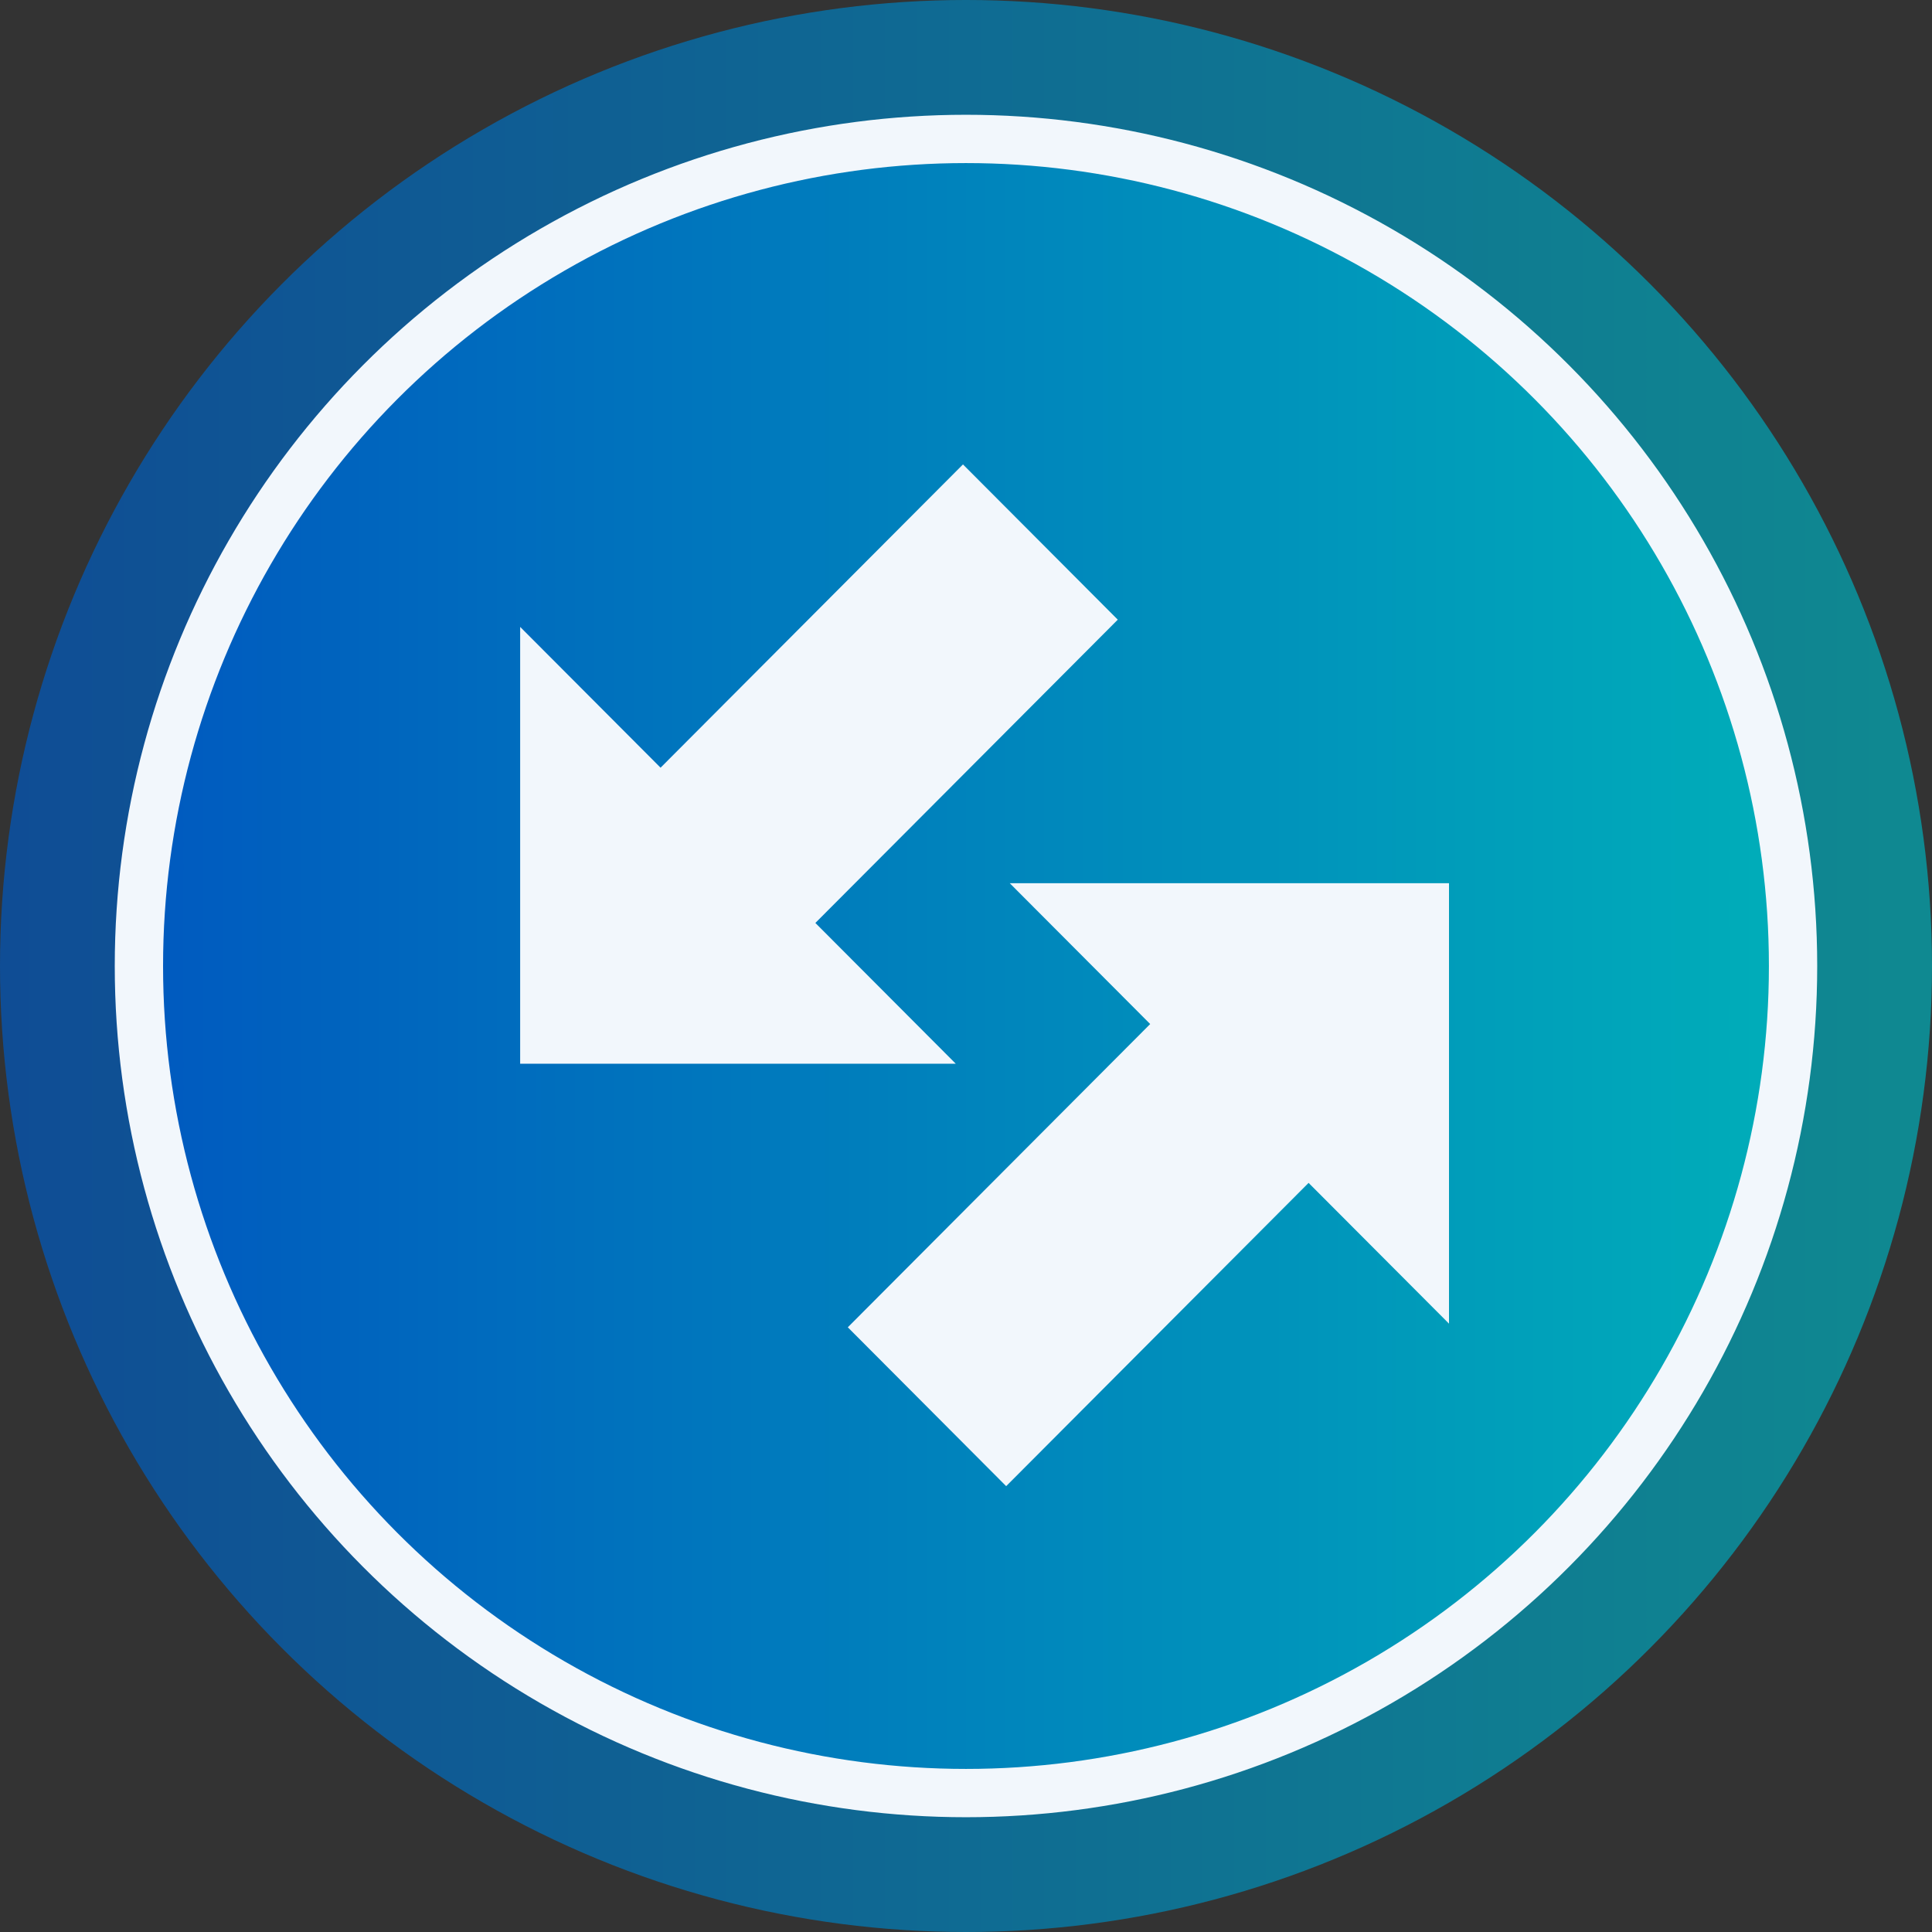
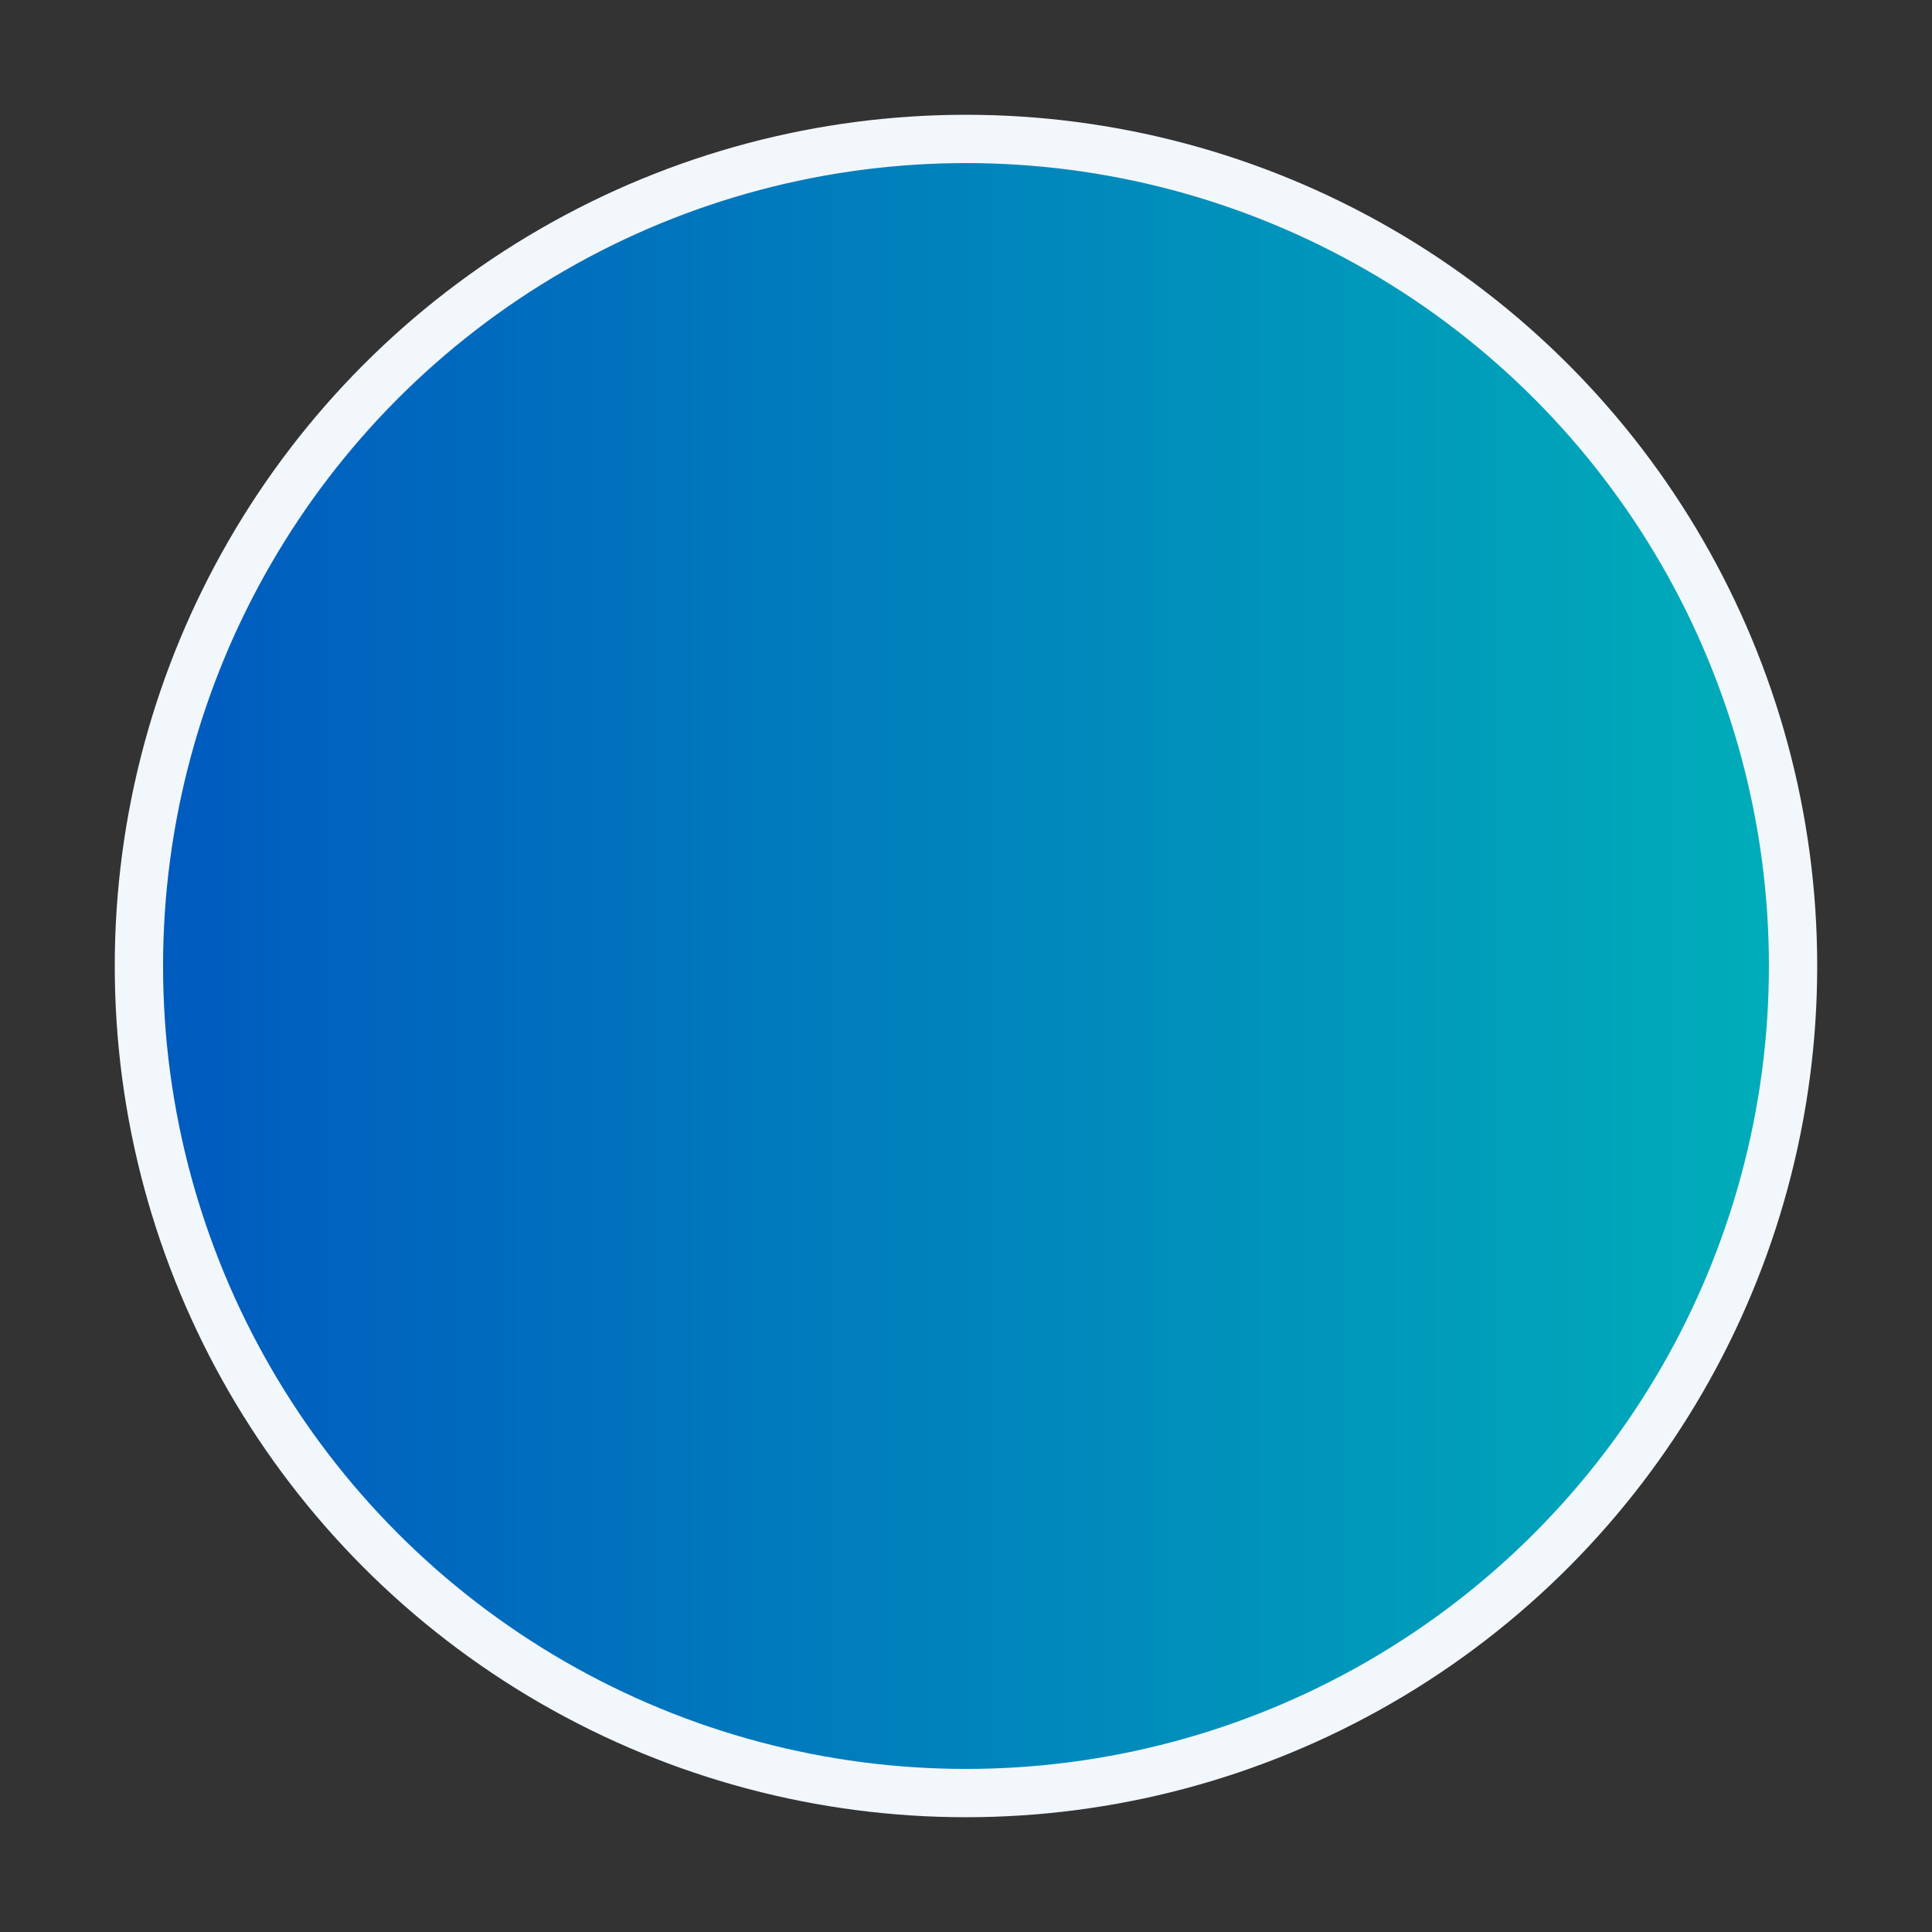
<svg xmlns="http://www.w3.org/2000/svg" width="120" height="120" viewBox="0 0 120 120" fill="none">
  <rect x="0" y="0" width="120" height="120" fill="#333333" stroke="none" />
-   <circle opacity="0.7" cx="60" cy="60" r="60" fill="url(#paint0_linear_1346_13243)" />
  <circle cx="59.999" cy="60" r="51.371" fill="url(#paint1_linear_1346_13243)" stroke="#F2F7FC" stroke-width="3" />
-   <path d="M69.427 38.489L50.644 57.326L59.365 66.071H32.308V38.938L41.029 47.683L59.812 28.846L69.427 38.489ZM62.719 54.859L71.44 63.605L52.659 82.441L62.495 92.308L81.279 73.471L90 82.215V54.859H62.719Z" fill="#F2F7FC" />
  <defs>
    <linearGradient id="paint0_linear_1346_13243" x1="0.014" y1="60" x2="120" y2="60" gradientUnits="userSpaceOnUse">
      <stop stop-color="#0058BF" />
      <stop offset="1" stop-color="#00AFB9" />
    </linearGradient>
    <linearGradient id="paint1_linear_1346_13243" x1="7.14" y1="60" x2="112.871" y2="60" gradientUnits="userSpaceOnUse">
      <stop stop-color="#0058BF" />
      <stop offset="1" stop-color="#00AFB9" />
    </linearGradient>
  </defs>
</svg>